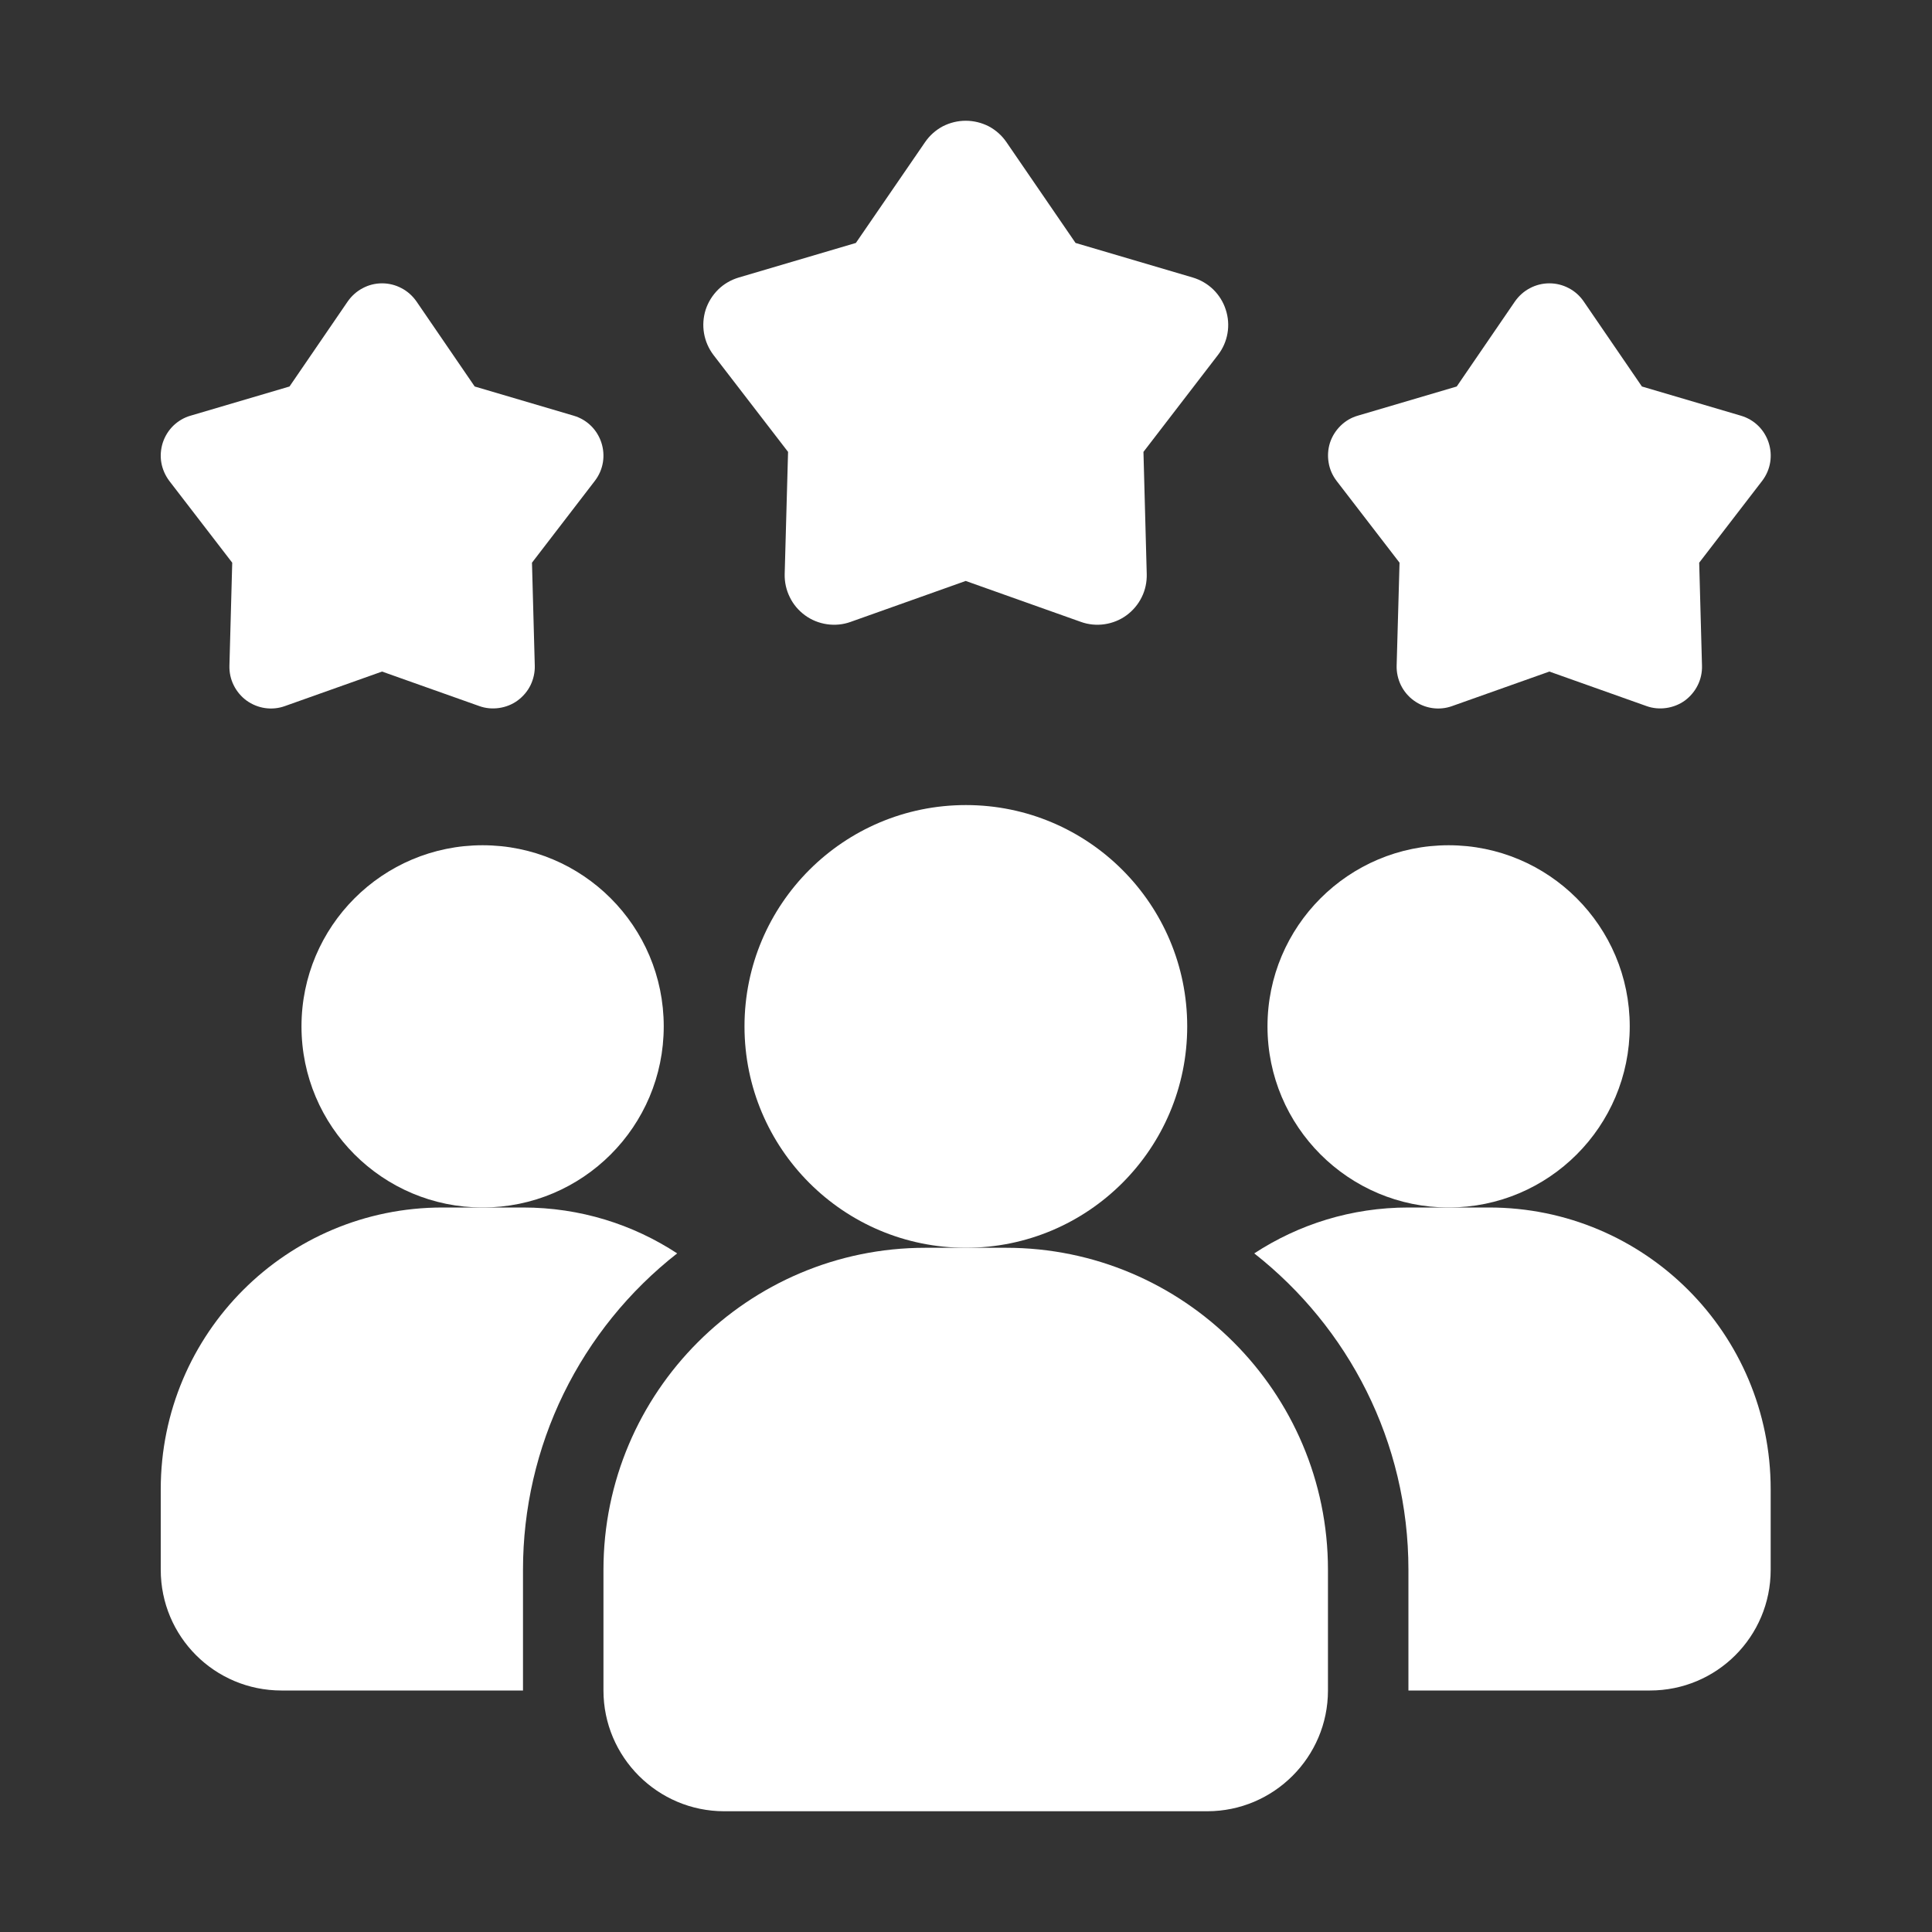
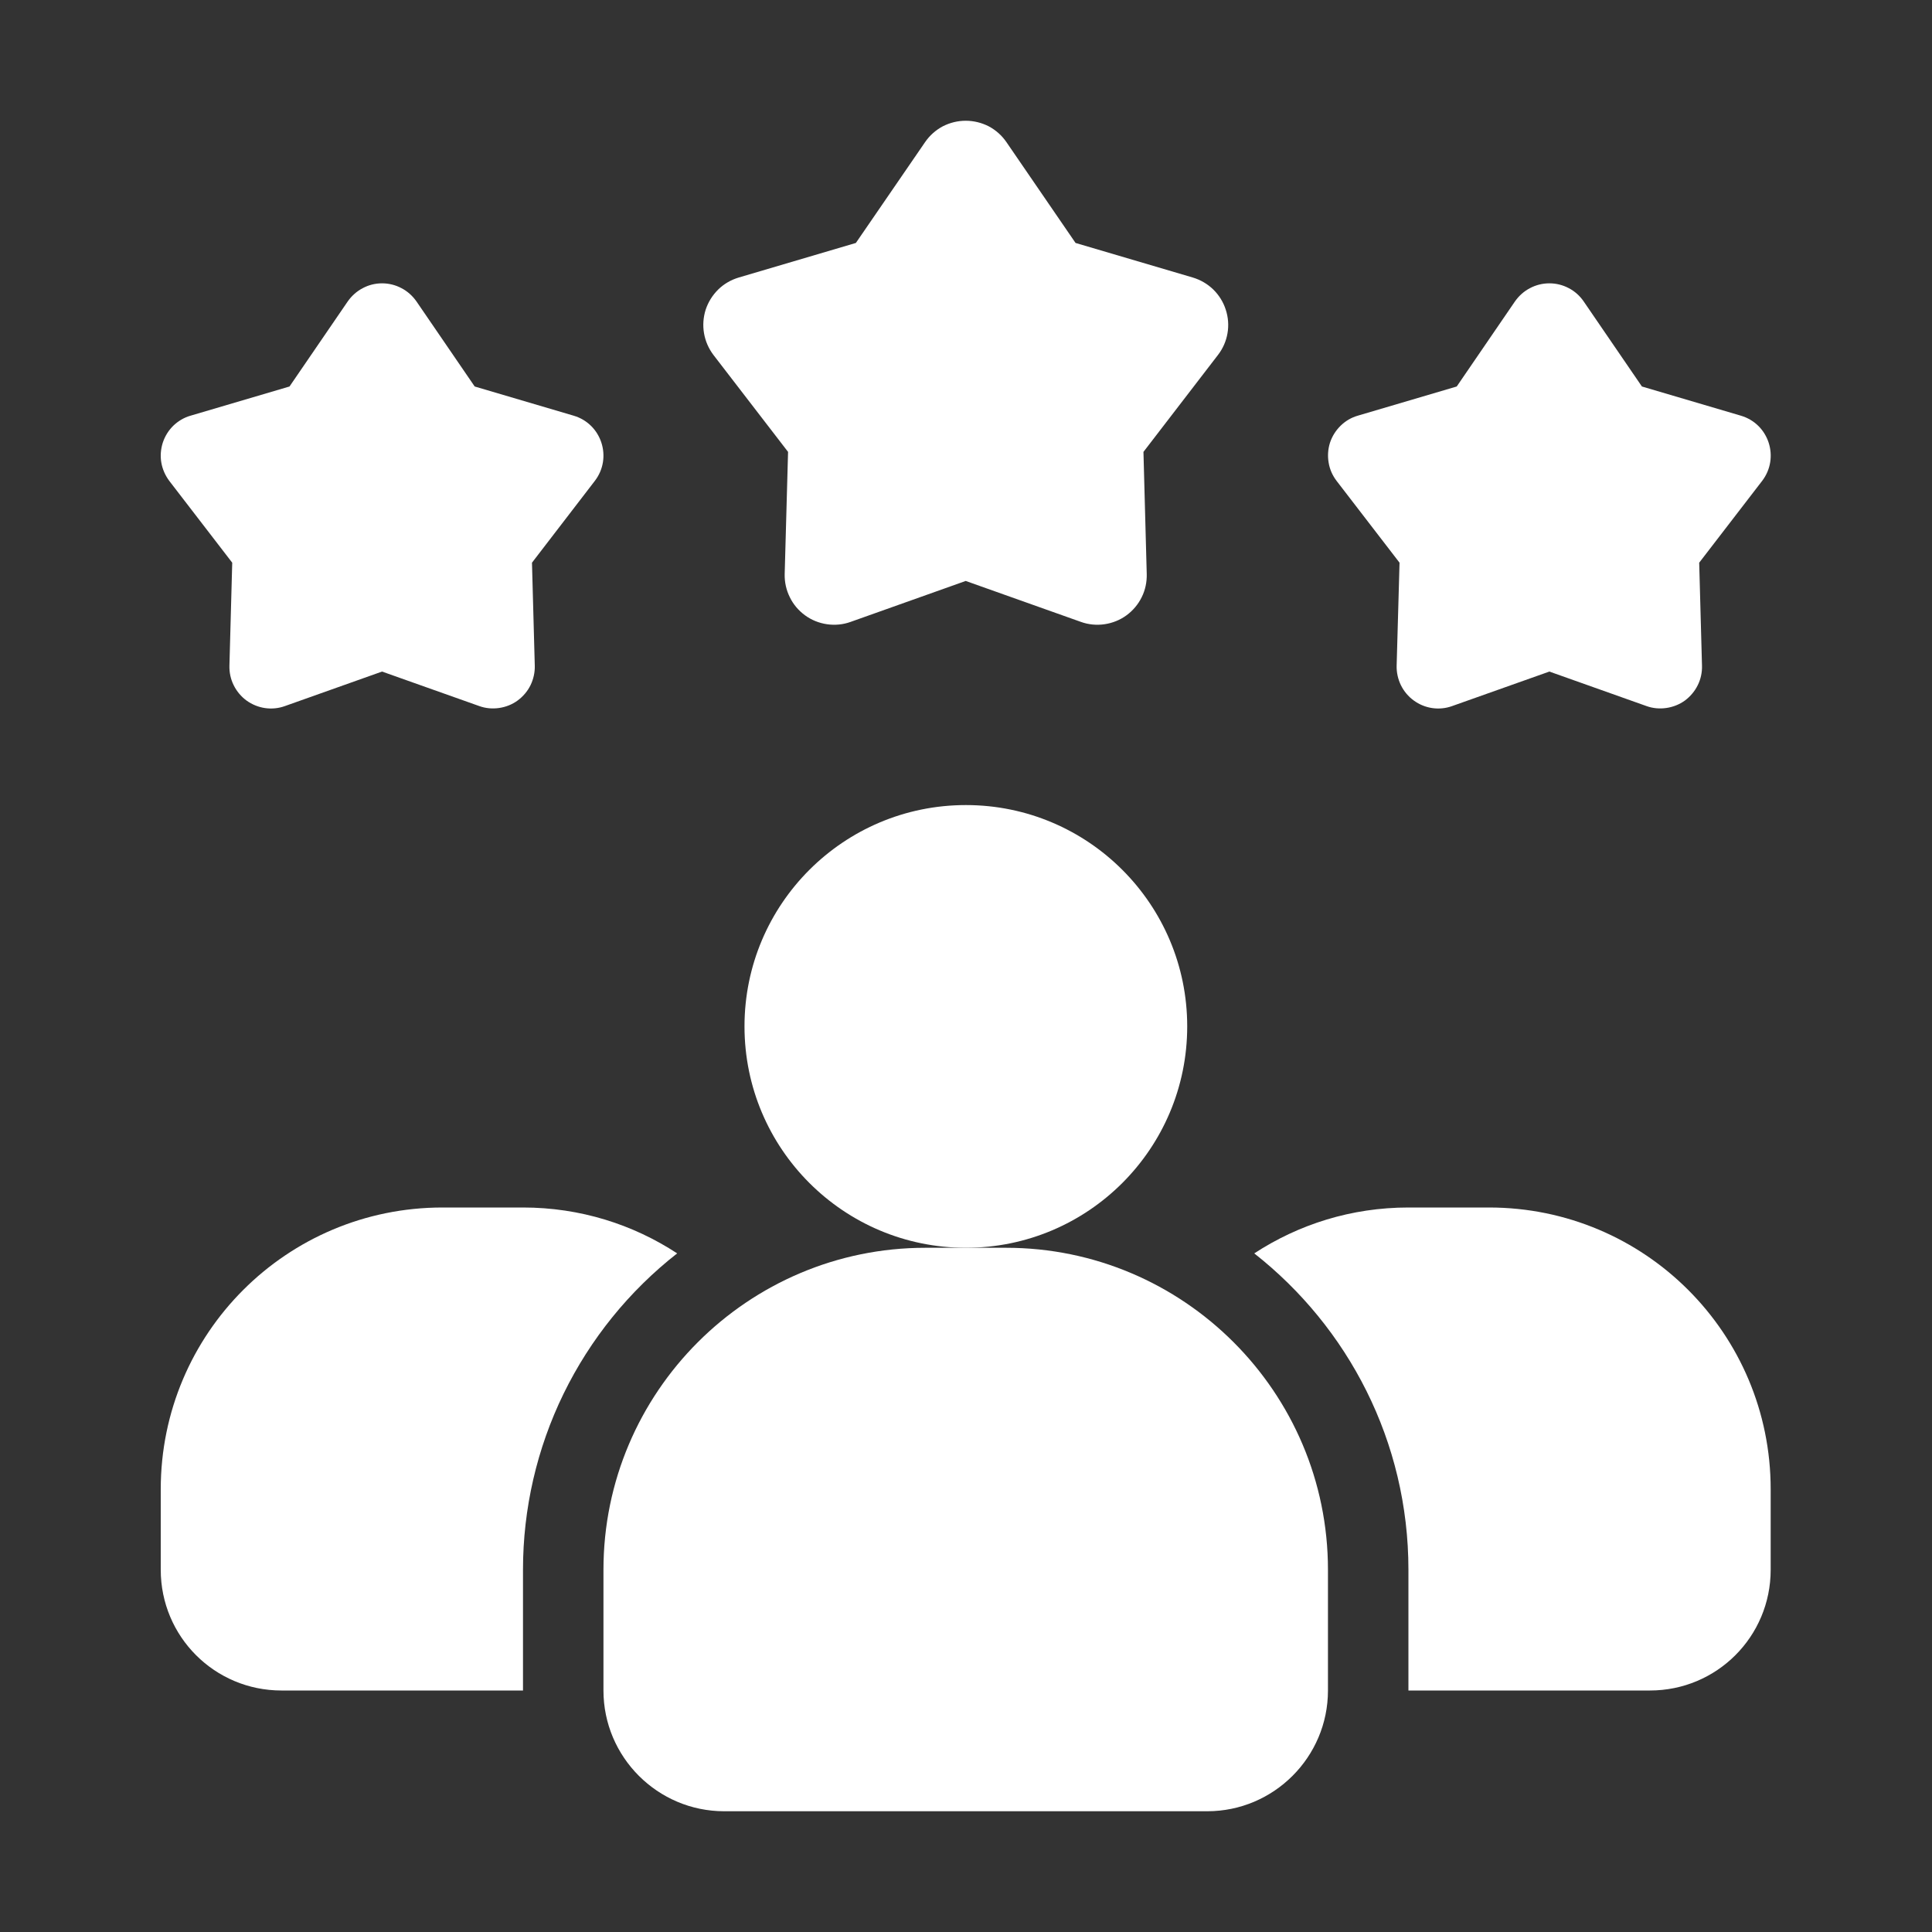
<svg xmlns="http://www.w3.org/2000/svg" width="20" height="20" viewBox="0 0 20 20" fill="none">
  <rect x="0" y="0" width="20" height="20" fill="#333333" stroke="none" />
  <path d="M7.01 12.975C6.513 13.364 6.111 13.861 5.834 14.428C5.557 14.996 5.414 15.619 5.414 16.25V17.5H2.914C2.222 17.5 1.664 16.942 1.664 16.25V15.417C1.664 13.804 2.968 12.5 4.581 12.5H5.414C6.006 12.5 6.552 12.675 7.01 12.975Z" fill="white" />
-   <path d="M14.996 12.5C16.032 12.5 16.871 11.661 16.871 10.625C16.871 9.589 16.032 8.75 14.996 8.75C13.961 8.75 13.121 9.589 13.121 10.625C13.121 11.661 13.961 12.5 14.996 12.5Z" fill="white" />
-   <path d="M4.996 12.5C6.032 12.5 6.871 11.661 6.871 10.625C6.871 9.589 6.032 8.75 4.996 8.75C3.961 8.75 3.121 9.589 3.121 10.625C3.121 11.661 3.961 12.5 4.996 12.5Z" fill="white" />
  <path d="M18.33 15.417V16.25C18.33 16.942 17.772 17.5 17.08 17.5H14.58V16.25C14.58 14.921 13.955 13.738 12.984 12.975C13.443 12.675 13.989 12.5 14.58 12.5H15.414C17.026 12.5 18.33 13.804 18.33 15.417Z" fill="white" />
  <path d="M9.999 12.917C11.264 12.917 12.29 11.891 12.29 10.625C12.29 9.36 11.264 8.334 9.999 8.334C8.733 8.334 7.707 9.36 7.707 10.625C7.707 11.891 8.733 12.917 9.999 12.917Z" fill="white" />
  <path d="M10.414 12.917H9.58C7.742 12.917 6.247 14.412 6.247 16.25V17.5C6.247 18.189 6.808 18.75 7.497 18.75H12.497C13.186 18.75 13.747 18.189 13.747 17.5V16.25C13.747 14.412 12.252 12.917 10.414 12.917ZM16.039 6.952L15.033 7.309C14.967 7.333 14.897 7.34 14.827 7.33C14.758 7.32 14.692 7.293 14.636 7.252C14.579 7.211 14.533 7.156 14.502 7.093C14.472 7.031 14.456 6.961 14.458 6.891L14.488 5.825L13.837 4.979C13.794 4.923 13.765 4.858 13.754 4.789C13.742 4.72 13.747 4.649 13.768 4.583C13.79 4.516 13.828 4.456 13.878 4.407C13.928 4.358 13.989 4.322 14.056 4.303L15.08 4.001L15.683 3.12C15.723 3.063 15.776 3.015 15.838 2.983C15.9 2.95 15.969 2.933 16.039 2.933C16.109 2.933 16.178 2.95 16.24 2.983C16.302 3.015 16.355 3.063 16.394 3.12L16.997 4.001L18.021 4.303C18.312 4.388 18.425 4.739 18.241 4.979L17.59 5.825L17.619 6.891C17.621 6.961 17.606 7.031 17.575 7.093C17.544 7.156 17.498 7.21 17.442 7.252C17.385 7.293 17.319 7.319 17.25 7.329C17.181 7.339 17.11 7.333 17.044 7.309L16.039 6.952ZM3.955 6.952L2.95 7.309C2.884 7.333 2.813 7.34 2.744 7.33C2.675 7.32 2.609 7.293 2.552 7.252C2.496 7.211 2.45 7.156 2.419 7.093C2.388 7.031 2.373 6.961 2.375 6.891L2.404 5.825L1.753 4.979C1.711 4.923 1.682 4.858 1.67 4.789C1.658 4.72 1.664 4.649 1.685 4.583C1.707 4.516 1.744 4.456 1.794 4.407C1.845 4.358 1.906 4.322 1.973 4.303L2.997 4.001L3.6 3.12C3.64 3.063 3.693 3.015 3.755 2.983C3.816 2.95 3.885 2.933 3.955 2.933C4.025 2.933 4.094 2.95 4.156 2.983C4.218 3.015 4.271 3.063 4.311 3.12L4.914 4.001L5.938 4.303C6.228 4.388 6.342 4.739 6.157 4.979L5.507 5.825L5.536 6.891C5.538 6.961 5.522 7.031 5.492 7.093C5.461 7.156 5.415 7.21 5.358 7.252C5.302 7.293 5.236 7.319 5.167 7.329C5.097 7.339 5.027 7.333 4.961 7.309L3.955 6.952ZM9.997 6.014L8.805 6.438C8.727 6.466 8.643 6.474 8.561 6.462C8.479 6.45 8.401 6.419 8.334 6.37C8.267 6.321 8.212 6.257 8.176 6.182C8.139 6.108 8.121 6.025 8.123 5.943L8.158 4.678L7.386 3.675C7.336 3.609 7.302 3.532 7.288 3.45C7.274 3.369 7.28 3.285 7.305 3.206C7.331 3.127 7.376 3.055 7.435 2.997C7.494 2.939 7.567 2.897 7.647 2.873L8.86 2.515L9.576 1.472C9.623 1.403 9.686 1.347 9.759 1.308C9.833 1.27 9.914 1.25 9.997 1.25C10.08 1.25 10.162 1.27 10.236 1.308C10.309 1.347 10.372 1.403 10.419 1.472L11.134 2.515L12.348 2.873C12.428 2.897 12.5 2.939 12.56 2.997C12.619 3.055 12.664 3.127 12.689 3.206C12.715 3.285 12.721 3.369 12.707 3.45C12.693 3.532 12.659 3.609 12.608 3.675L11.837 4.678L11.871 5.943C11.873 6.025 11.856 6.108 11.819 6.182C11.782 6.257 11.728 6.321 11.661 6.37C11.594 6.419 11.516 6.45 11.434 6.462C11.352 6.474 11.268 6.466 11.19 6.438L9.997 6.014Z" fill="white" />
</svg>